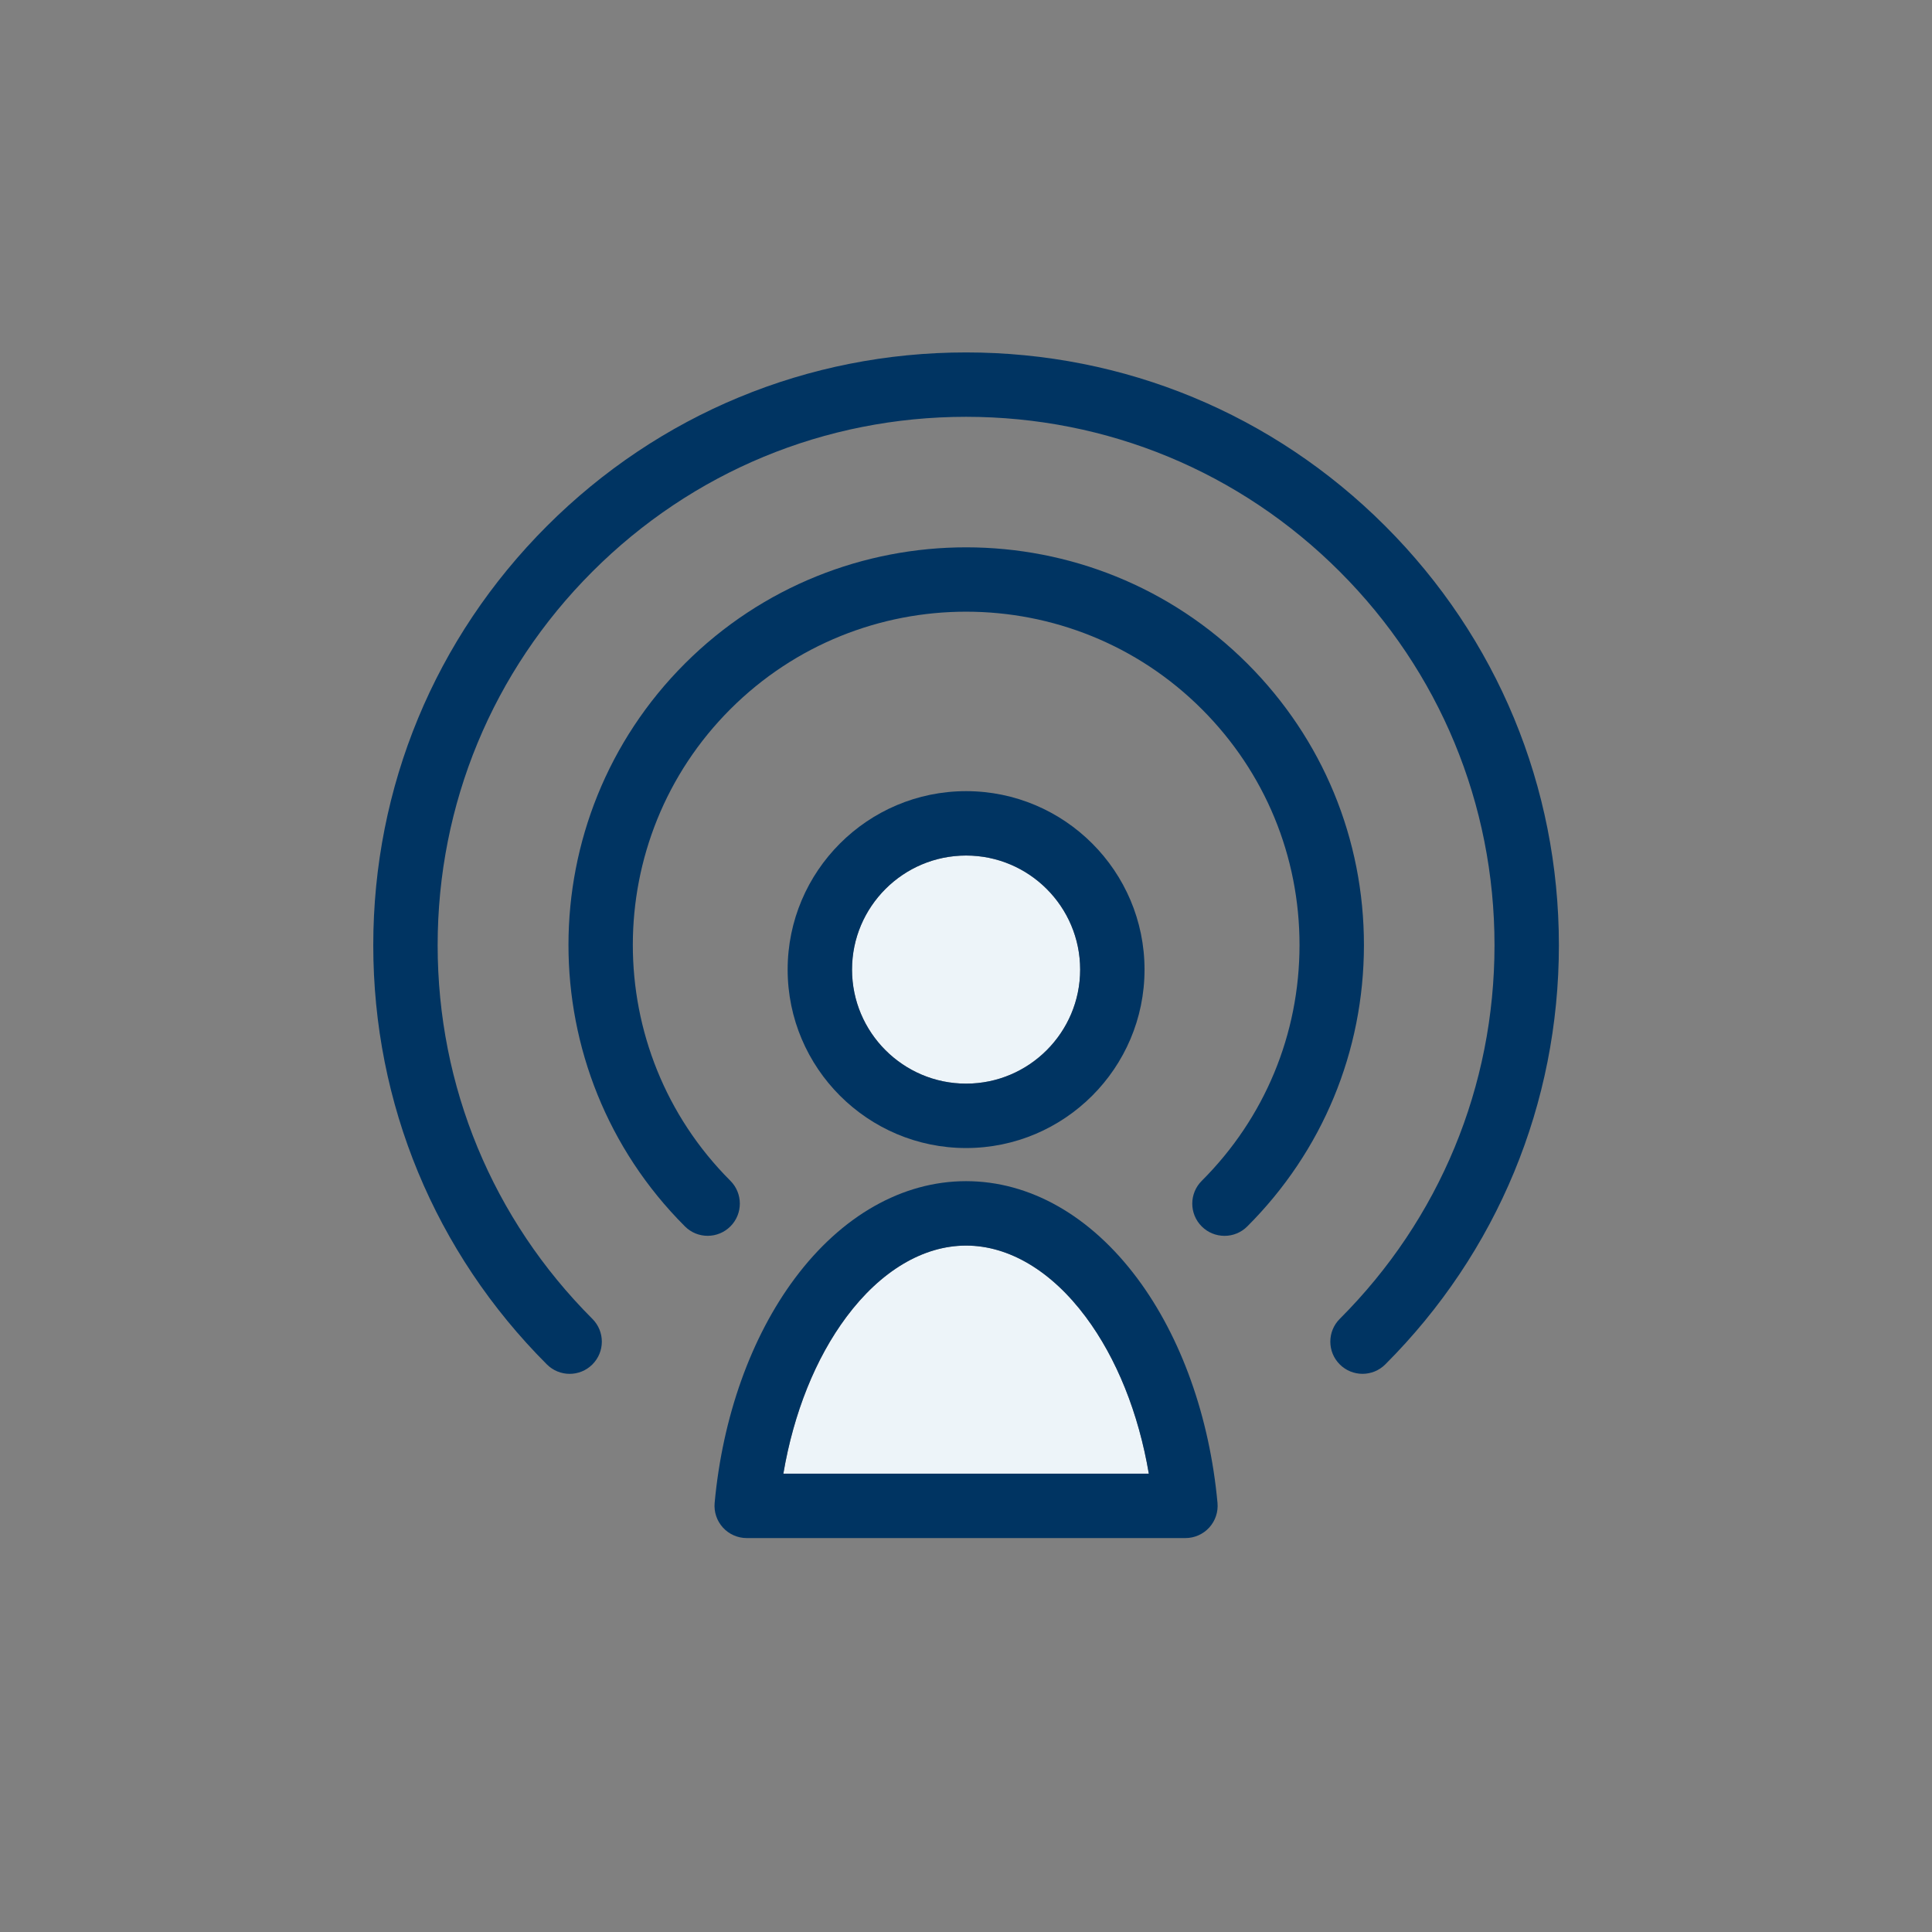
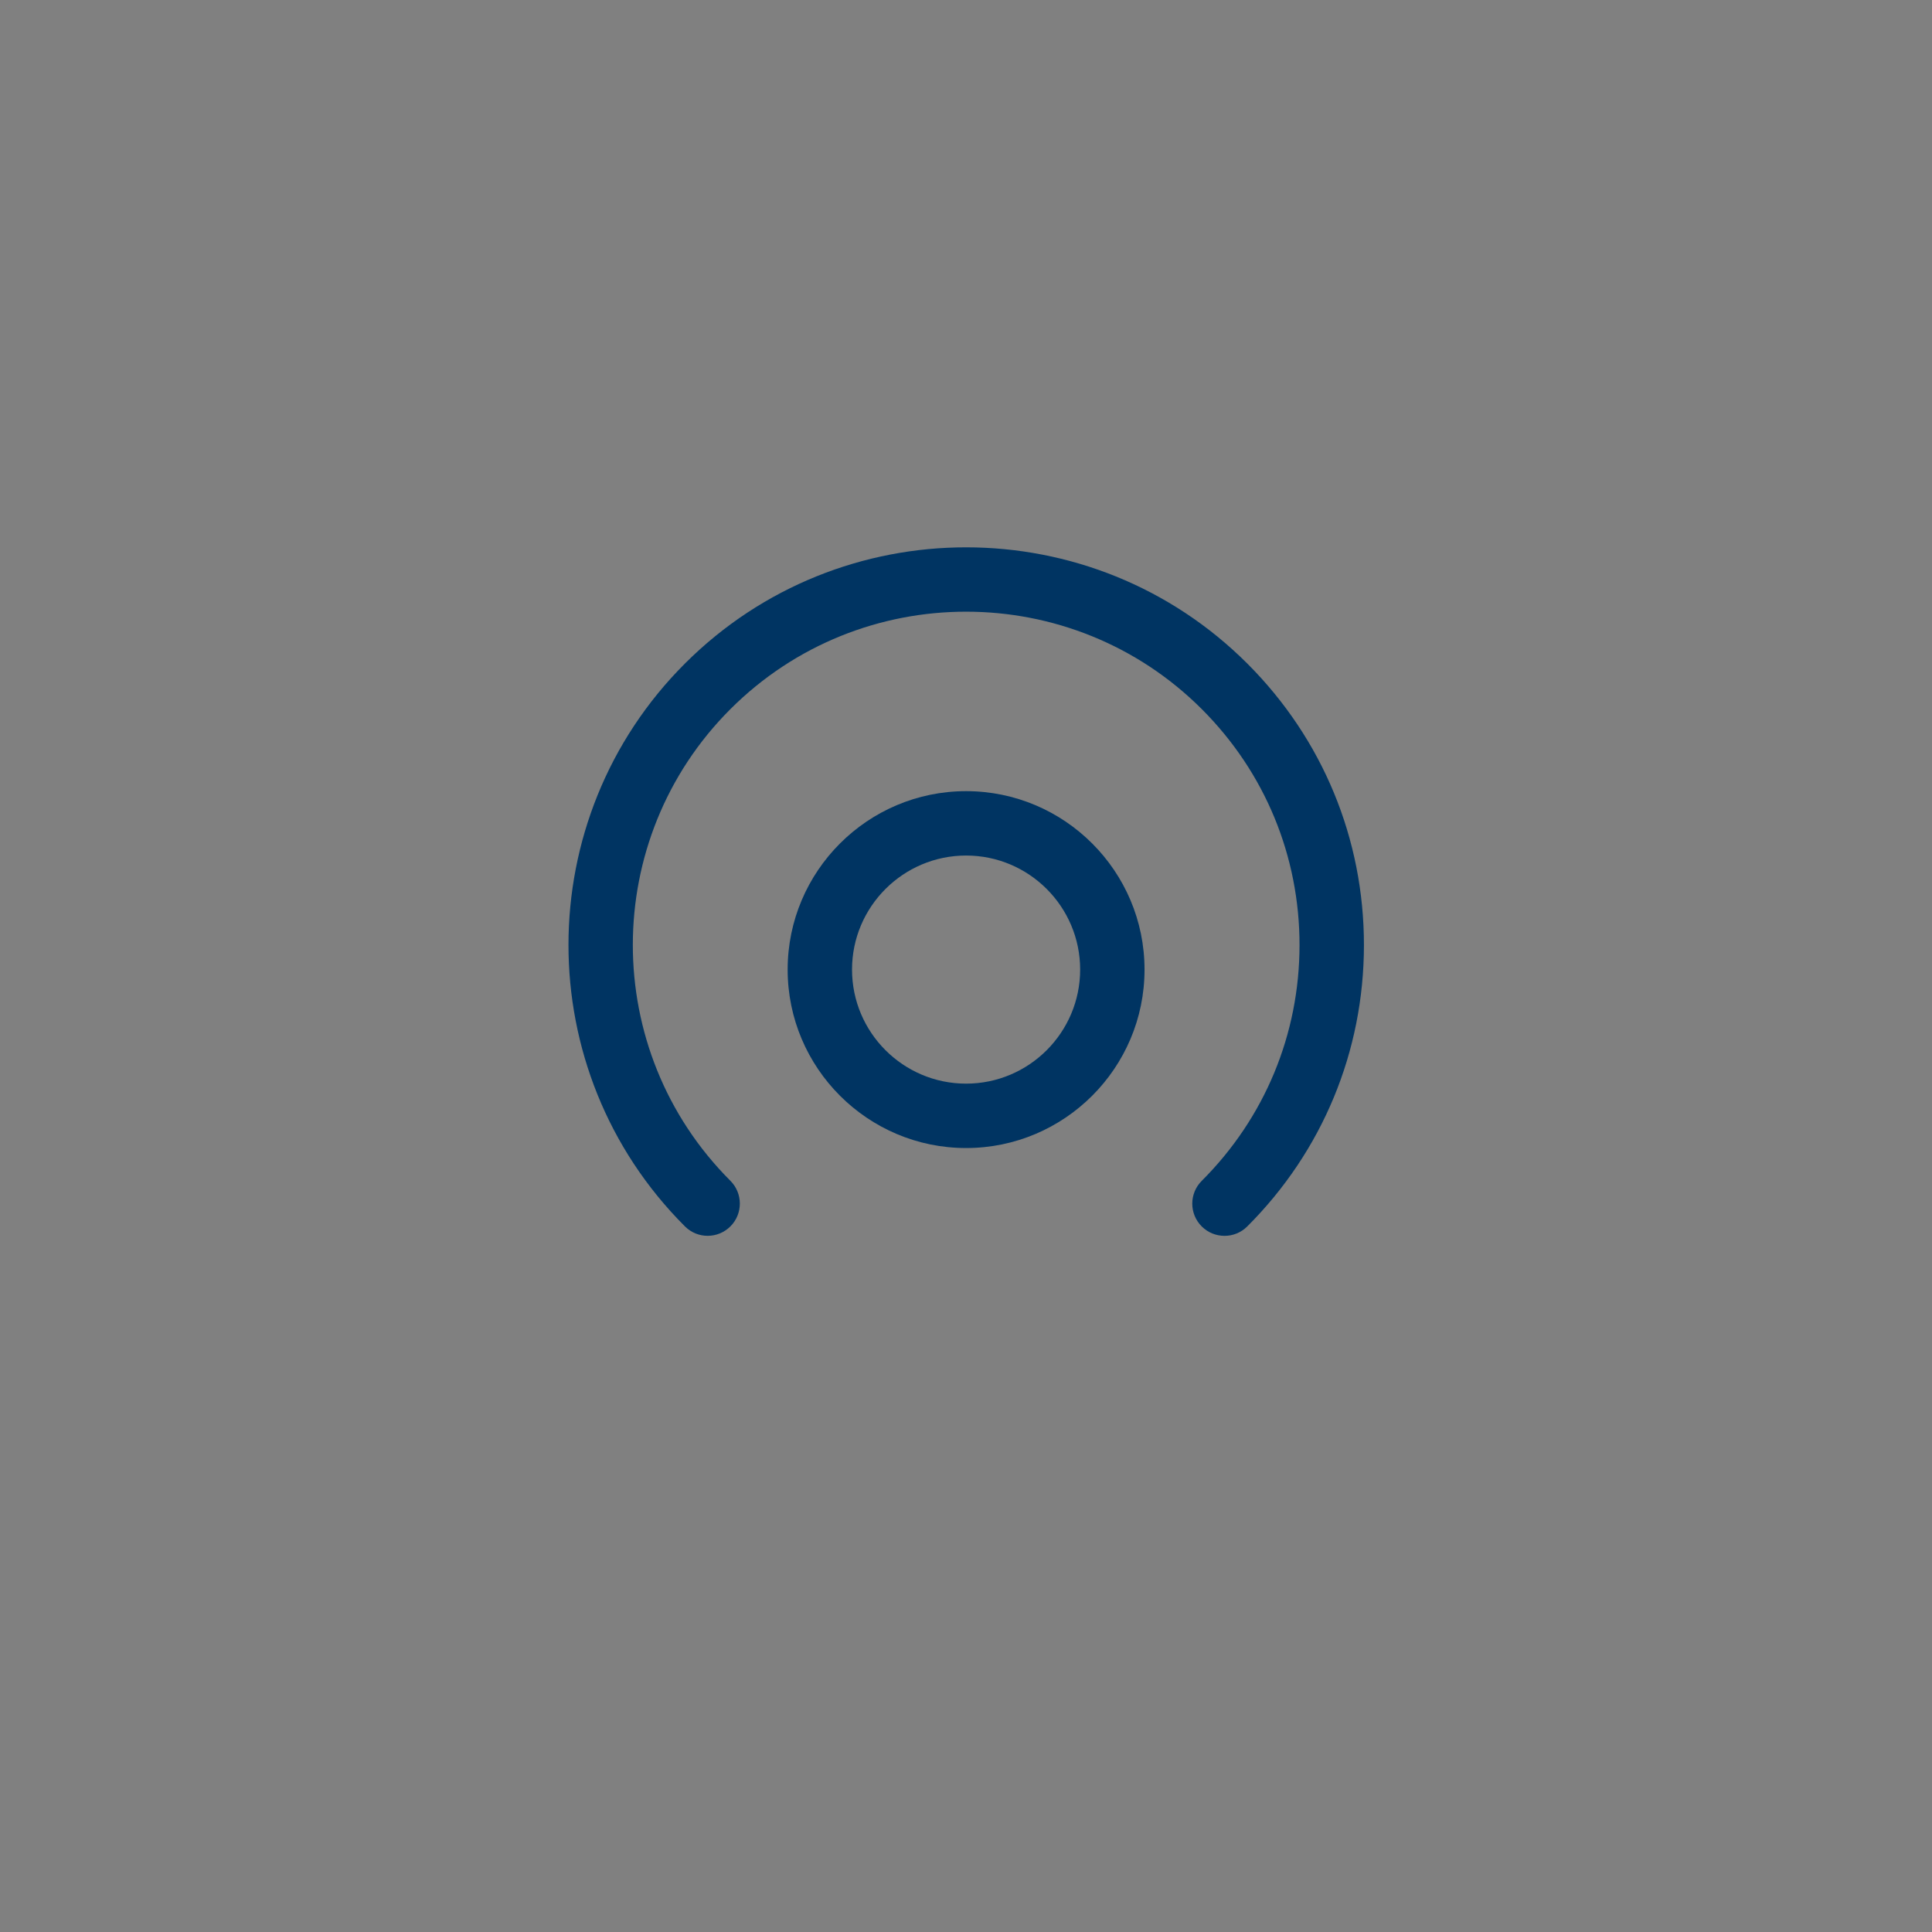
<svg xmlns="http://www.w3.org/2000/svg" id="Layer_1" data-name="Layer 1" viewBox="0 0 1080 1080">
  <rect x="0" y="0" width="1080" height="1080" fill="#808080" stroke="none" />
  <defs>
    <style>
      .cls-1 {
        fill: #003462;
      }

      .cls-2 {
        fill: #edf4f9;
      }
    </style>
  </defs>
  <g>
-     <path class="cls-2" d="M540.05,478.25c-35.15,0-63.76,28.6-63.76,63.75s28.6,63.76,63.76,63.76,63.76-28.6,63.76-63.76-28.6-63.75-63.76-63.75Z" />
-     <path class="cls-2" d="M642.2,823.8c-5.74-33.88-17.99-64.48-35.28-87.66-19.17-25.7-42.92-39.85-66.87-39.85s-47.7,14.15-66.87,39.85c-17.29,23.18-29.54,53.78-35.28,87.66h204.3Z" />
-   </g>
+     </g>
  <g>
    <path class="cls-1" d="M684.48,690.84c-4.61,0-9.22-1.76-12.73-5.28-7.02-7.03-7.02-18.43.02-25.45,35.23-35.18,54.64-81.98,54.67-131.76.03-49.79-19.33-96.6-54.51-131.83-72.63-72.72-190.87-72.79-263.59-.16-72.72,72.63-72.79,190.87-.16,263.59l.07.07c7.05,7.01,7.11,18.44.1,25.49-7.01,7.05-18.37,7.11-25.42.1l-.11-.11s-.1-.1-.11-.11c-86.65-86.76-86.56-227.84.2-314.5,86.76-86.65,227.84-86.56,314.5.2,41.98,42.03,65.07,97.89,65.04,157.29-.04,59.4-23.2,115.23-65.23,157.21-3.51,3.51-8.12,5.26-12.72,5.26Z" />
-     <path class="cls-1" d="M761.66,767.98c-4.61,0-9.21-1.76-12.73-5.27-7.03-7.03-7.03-18.42,0-25.45,55.79-55.79,86.51-129.97,86.51-208.88s-30.73-153.08-86.53-208.87c-55.79-55.79-129.97-86.51-208.88-86.51-78.9,0-153.08,30.73-208.87,86.53-55.79,55.79-86.51,129.97-86.51,208.87s30.72,153.07,86.51,208.87c7.03,7.03,7.03,18.42,0,25.45-7.03,7.03-18.42,7.03-25.45,0-62.59-62.59-97.05-145.81-97.05-234.32s34.47-171.73,97.05-234.32c62.59-62.59,145.81-97.07,234.32-97.07,88.52,0,171.74,34.46,234.33,97.05,62.59,62.59,97.07,145.8,97.07,234.32,0,88.52-34.46,171.74-97.05,234.33-3.51,3.51-8.12,5.27-12.73,5.27Z" />
-     <path class="cls-1" d="M662.68,859.79h-245.26c-5.06,0-9.89-2.13-13.3-5.87-3.41-3.74-5.09-8.74-4.63-13.78,4.43-48.13,20.35-92.71,44.83-125.53,26.13-35.03,60.13-54.33,95.72-54.33s69.59,19.29,95.72,54.33c24.48,32.82,40.41,77.4,44.83,125.53.46,5.04-1.22,10.04-4.63,13.78-3.41,3.74-8.24,5.87-13.3,5.87ZM437.9,823.8h204.3c-5.74-33.88-17.99-64.48-35.28-87.66-19.17-25.7-42.92-39.85-66.87-39.85s-47.7,14.15-66.87,39.85c-17.29,23.18-29.54,53.78-35.28,87.66Z" />
    <path class="cls-1" d="M540.05,641.76c-55,0-99.75-44.75-99.75-99.75s44.75-99.75,99.75-99.75,99.75,44.75,99.75,99.75-44.75,99.75-99.75,99.75ZM540.05,478.25c-35.15,0-63.76,28.6-63.76,63.75s28.6,63.76,63.76,63.76,63.76-28.6,63.76-63.76-28.6-63.75-63.76-63.75Z" />
  </g>
</svg>